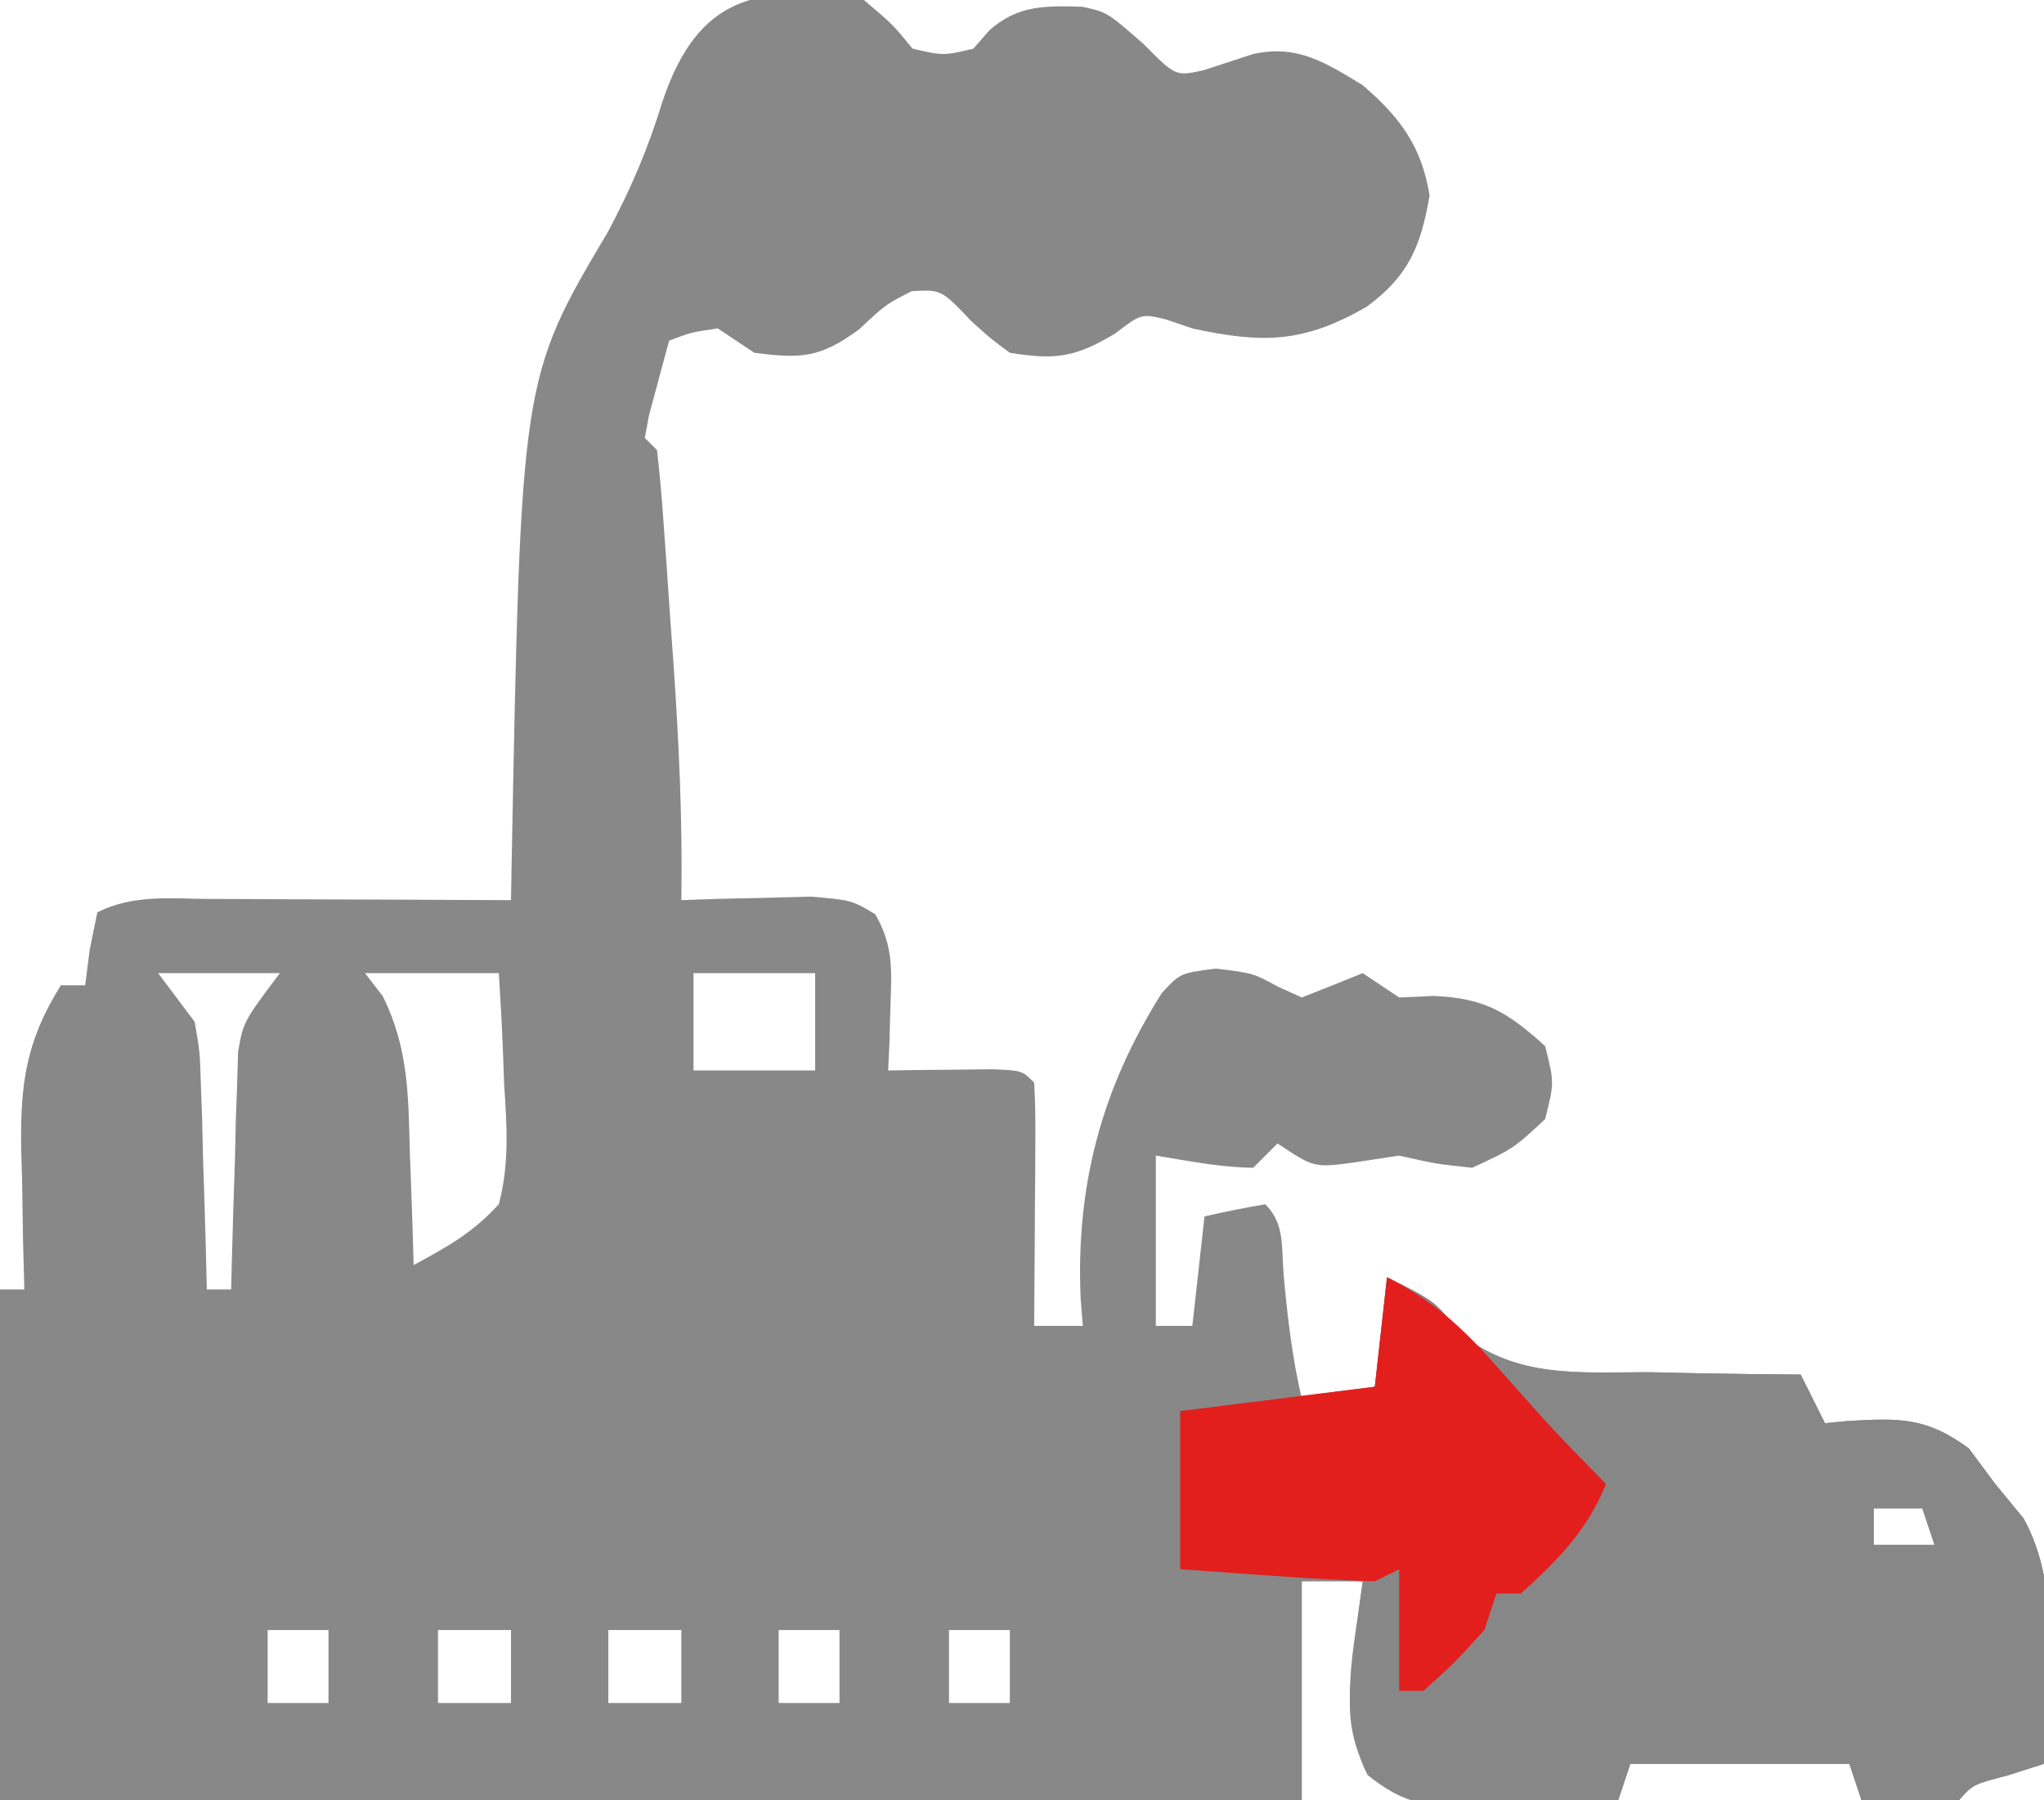
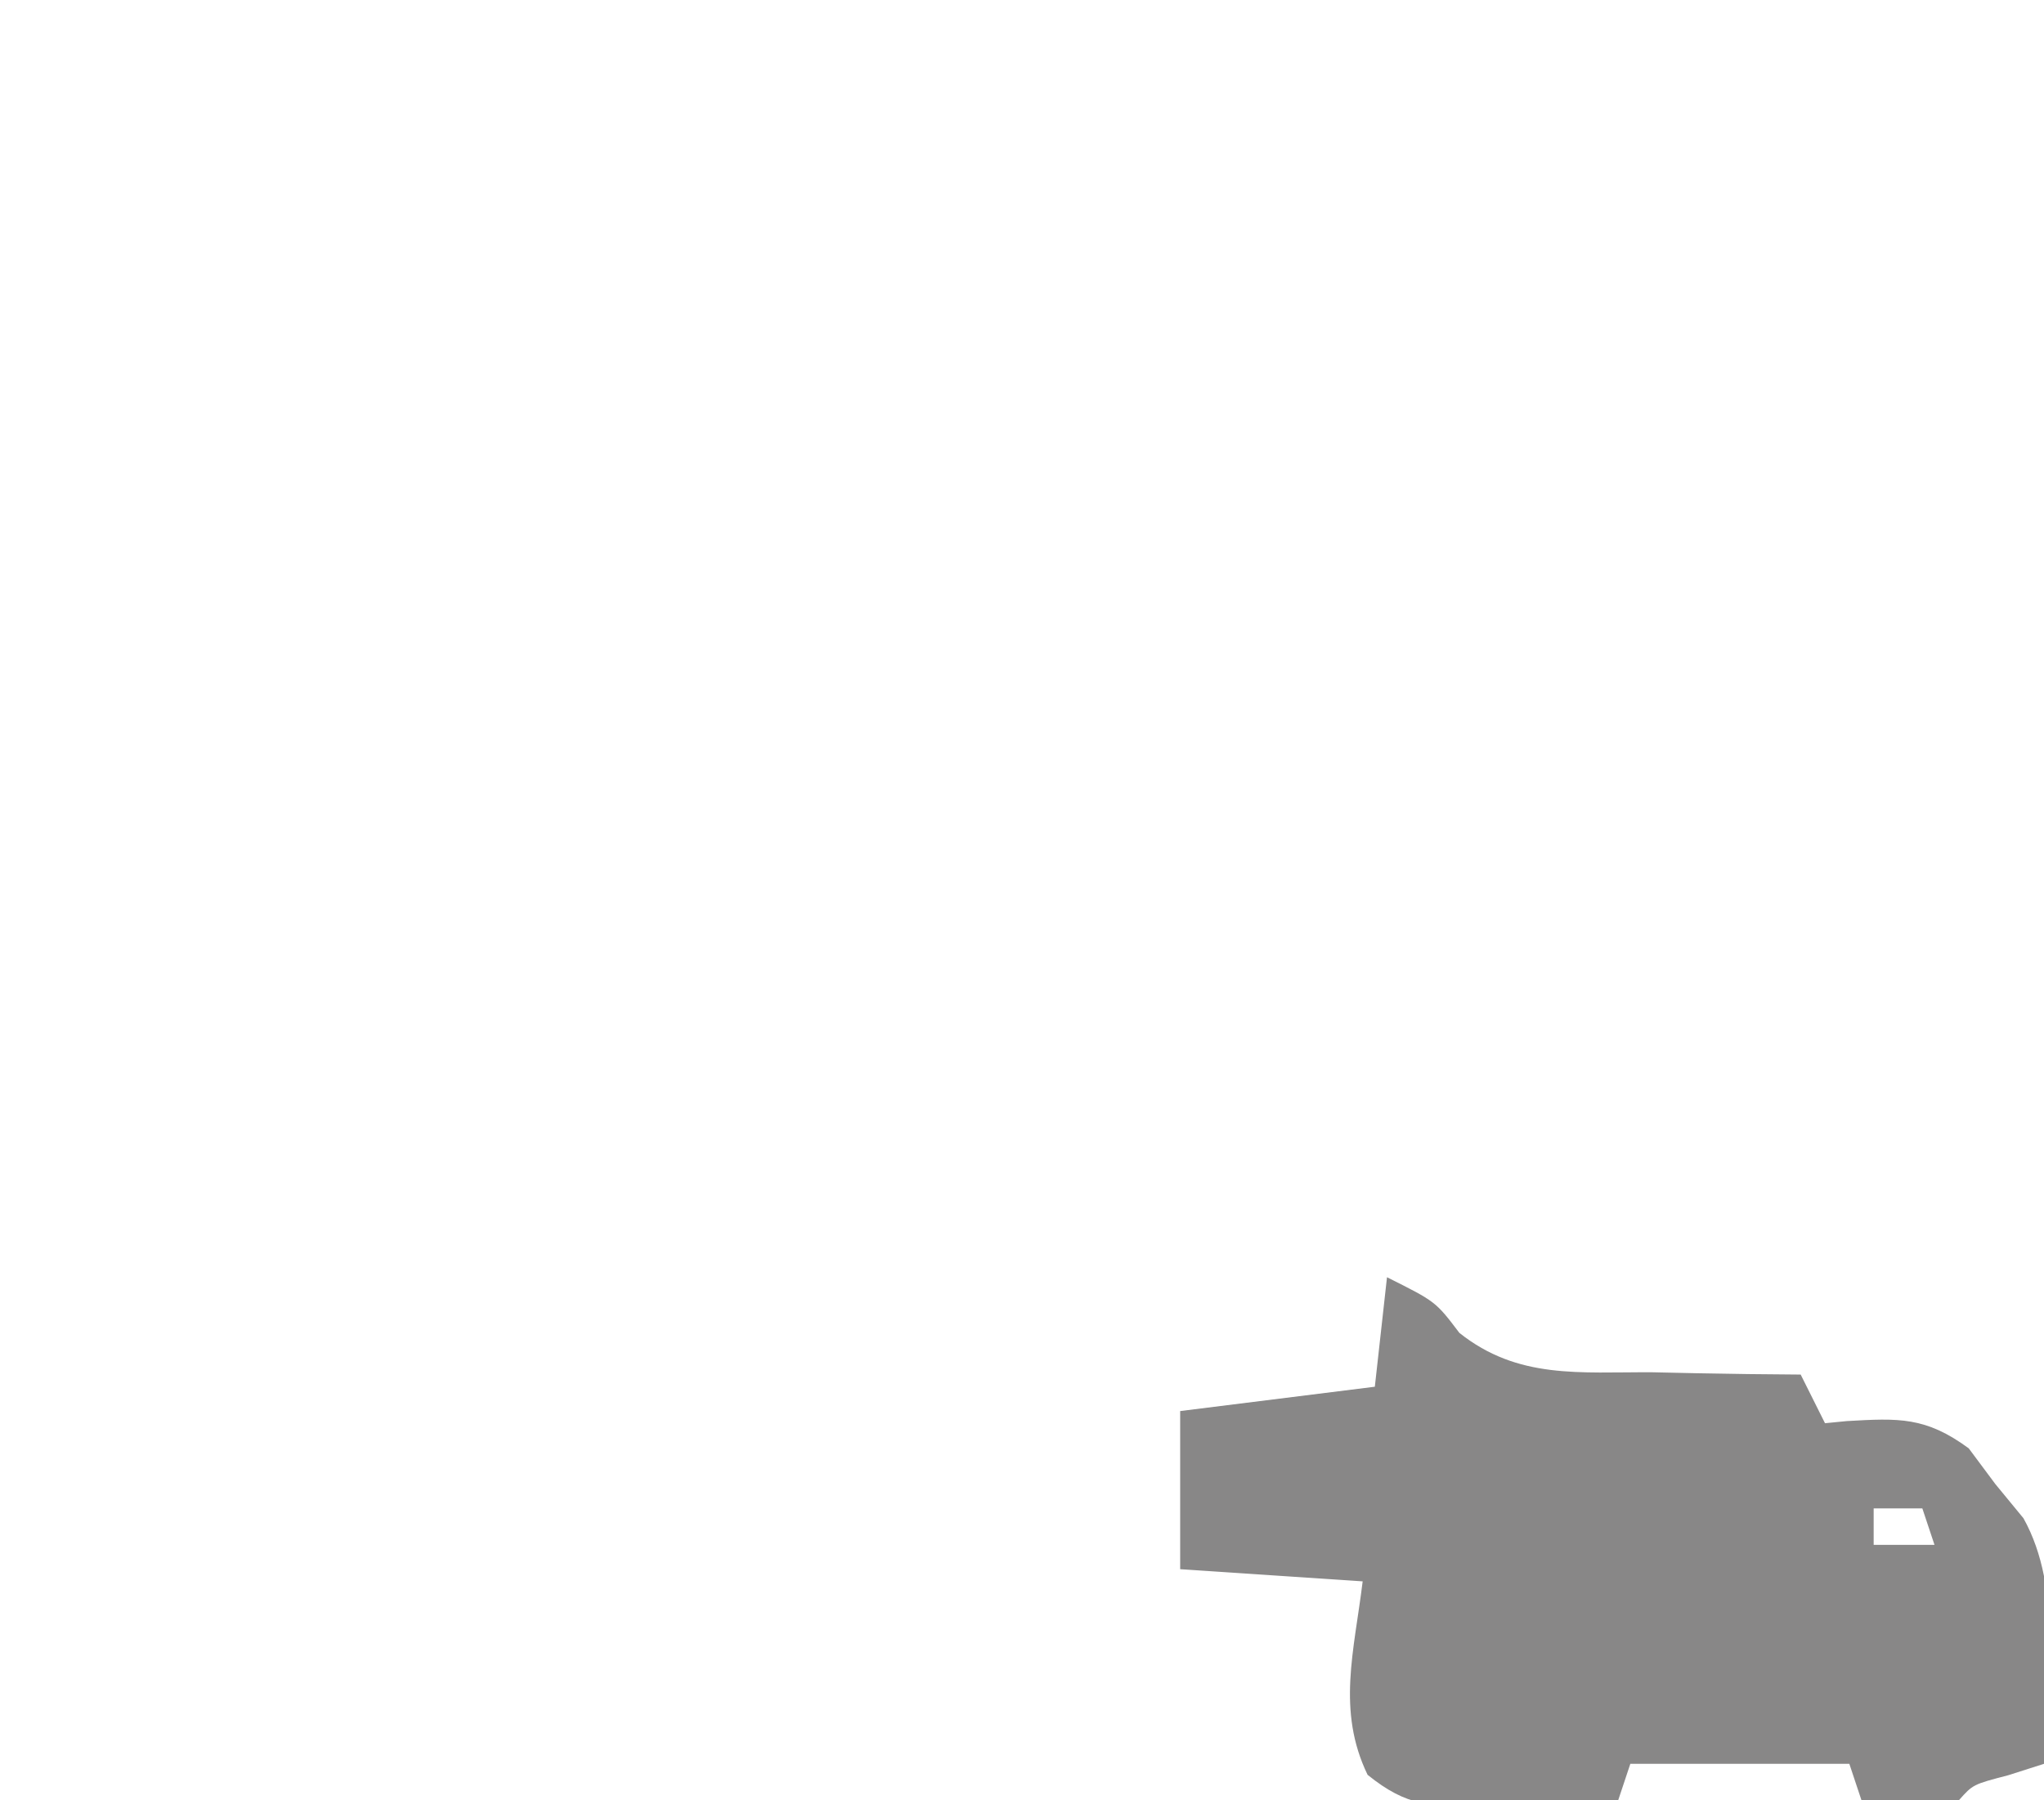
<svg xmlns="http://www.w3.org/2000/svg" version="1.1" width="168" height="148">
-   <path d="M0 0 C2.375 2 2.375 2 4 4 C6.543 4.584 6.543 4.584 9 4 C9.433 3.505 9.866 3.01 10.312 2.5 C12.673 0.401 14.888 0.476 17.957 0.555 C20 1 20 1 23 3.625 C25.617 6.271 25.617 6.271 27.902 5.781 C29.265 5.342 30.626 4.896 31.984 4.445 C35.647 3.636 37.911 5.135 41 7 C44.049 9.625 45.836 11.994 46.5 16.062 C45.795 20.207 44.779 22.708 41.301 25.234 C36.117 28.208 32.783 28.253 27 27 C26.278 26.753 25.556 26.505 24.812 26.25 C22.803 25.779 22.803 25.779 20.625 27.438 C17.356 29.383 15.75 29.612 12 29 C10.426 27.84 10.426 27.84 8.875 26.438 C6.366 23.797 6.366 23.797 3.938 23.938 C1.818 25.011 1.818 25.011 -0.375 27.062 C-3.561 29.414 -5.124 29.506 -9 29 C-9.99 28.34 -10.98 27.68 -12 27 C-14.153 27.308 -14.153 27.308 -16 28 C-16.361 29.311 -16.714 30.624 -17.062 31.938 C-17.26 32.668 -17.457 33.399 -17.66 34.152 C-17.772 34.762 -17.884 35.372 -18 36 C-17.67 36.33 -17.34 36.66 -17 37 C-16.77 38.963 -16.604 40.934 -16.465 42.906 C-16.334 44.735 -16.334 44.735 -16.201 46.602 C-16.071 48.531 -16.071 48.531 -15.938 50.5 C-15.847 51.756 -15.756 53.011 -15.662 54.305 C-15.203 60.887 -14.892 67.402 -15 74 C-14.024 73.965 -13.048 73.93 -12.043 73.895 C-10.771 73.867 -9.498 73.84 -8.188 73.812 C-6.923 73.778 -5.658 73.743 -4.355 73.707 C-1 74 -1 74 0.938 75.156 C2.43 77.747 2.292 79.721 2.188 82.688 C2.147 84.178 2.147 84.178 2.105 85.699 C2.071 86.458 2.036 87.218 2 88 C2.782 87.988 3.565 87.977 4.371 87.965 C5.889 87.951 5.889 87.951 7.438 87.938 C8.447 87.926 9.456 87.914 10.496 87.902 C13 88 13 88 14 89 C14.087 90.489 14.107 91.981 14.098 93.473 C14.093 94.821 14.093 94.821 14.088 96.197 C14.075 97.616 14.075 97.616 14.062 99.062 C14.058 100.012 14.053 100.961 14.049 101.939 C14.037 104.293 14.021 106.646 14 109 C15.32 109 16.64 109 18 109 C17.942 108.285 17.884 107.569 17.824 106.832 C17.404 97.56 19.501 89.543 24.484 81.648 C26 80 26 80 28.938 79.625 C32 80 32 80 34.062 81.125 C34.702 81.414 35.341 81.703 36 82 C37.672 81.347 39.339 80.681 41 80 C42.485 80.99 42.485 80.99 44 82 C44.928 81.959 45.856 81.918 46.812 81.875 C51.018 82.04 52.9 83.195 56 86 C56.75 89 56.75 89 56 92 C53.375 94.438 53.375 94.438 50 96 C47.062 95.688 47.062 95.688 44 95 C42.783 95.186 41.566 95.371 40.312 95.562 C37 96 37 96 34 94 C33.34 94.66 32.68 95.32 32 96 C29.271 95.967 26.703 95.436 24 95 C24 99.62 24 104.24 24 109 C24.99 109 25.98 109 27 109 C27.33 106.03 27.66 103.06 28 100 C29.656 99.618 31.325 99.286 33 99 C34.615 100.615 34.316 102.523 34.5 104.75 C34.814 108.228 35.205 111.592 36 115 C37.98 114.67 39.96 114.34 42 114 C42.33 111.03 42.66 108.06 43 105 C47 107 47 107 48.949 109.574 C53.767 113.405 58.831 112.782 64.812 112.812 C66.567 112.85 66.567 112.85 68.357 112.889 C71.239 112.947 74.118 112.984 77 113 C77.66 114.32 78.32 115.64 79 117 C79.592 116.942 80.183 116.884 80.793 116.824 C85.069 116.58 87.267 116.462 90.812 119.062 C91.534 120.032 92.256 121.001 93 122 C93.763 122.928 94.526 123.856 95.312 124.812 C98.572 130.65 97.279 138.551 97 145 C96.031 145.309 95.061 145.619 94.062 145.938 C91.159 146.695 91.159 146.695 90 148 C87.329 148.141 84.676 148.042 82 148 C81.67 147.01 81.34 146.02 81 145 C75.06 145 69.12 145 63 145 C62.67 145.99 62.34 146.98 62 148 C59.082 148.135 56.17 148.234 53.25 148.312 C52.013 148.375 52.013 148.375 50.75 148.439 C46.637 148.522 44.689 148.556 41.406 145.906 C39.66 142.297 39.77 140.145 40.25 136.188 C40.379 135.026 40.508 133.865 40.641 132.668 C40.819 131.347 40.819 131.347 41 130 C39.35 130 37.7 130 36 130 C36 135.94 36 141.88 36 148 C0.69 148 -34.62 148 -71 148 C-71 134.14 -71 120.28 -71 106 C-70.34 106 -69.68 106 -69 106 C-69.035 104.698 -69.07 103.396 -69.105 102.055 C-69.134 100.328 -69.161 98.602 -69.188 96.875 C-69.213 96.019 -69.238 95.163 -69.264 94.281 C-69.324 89.054 -68.853 85.567 -66 81 C-65.34 81 -64.68 81 -64 81 C-63.814 79.546 -63.814 79.546 -63.625 78.062 C-63.419 77.052 -63.212 76.041 -63 75 C-60.042 73.521 -57.045 73.878 -53.805 73.902 C-53.097 73.904 -52.39 73.905 -51.661 73.907 C-49.399 73.912 -47.137 73.925 -44.875 73.938 C-43.342 73.943 -41.81 73.947 -40.277 73.951 C-36.518 73.962 -32.759 73.979 -29 74 C-28.985 73.145 -28.971 72.289 -28.956 71.408 C-28.189 31.131 -28.189 31.131 -21 19 C-19.136 15.495 -17.711 12.161 -16.562 8.375 C-13.65 -0.305 -8.788 -1.397 0 0 Z M-58 80 C-57.01 81.32 -56.02 82.64 -55 84 C-54.568 86.474 -54.568 86.474 -54.488 89.203 C-54.453 90.183 -54.417 91.162 -54.381 92.172 C-54.358 93.188 -54.336 94.203 -54.312 95.25 C-54.278 96.281 -54.244 97.312 -54.209 98.375 C-54.127 100.917 -54.057 103.458 -54 106 C-53.34 106 -52.68 106 -52 106 C-51.985 105.355 -51.971 104.709 -51.956 104.044 C-51.881 101.112 -51.785 98.181 -51.688 95.25 C-51.665 94.234 -51.642 93.218 -51.619 92.172 C-51.566 90.702 -51.566 90.702 -51.512 89.203 C-51.486 88.302 -51.459 87.402 -51.432 86.474 C-51 84 -51 84 -48 80 C-51.3 80 -54.6 80 -58 80 Z M-41 80 C-40.279 80.934 -40.279 80.934 -39.543 81.887 C-37.412 86.187 -37.436 90.072 -37.312 94.812 C-37.278 95.696 -37.244 96.58 -37.209 97.49 C-37.127 99.66 -37.062 101.83 -37 104 C-34.133 102.442 -32.169 101.36 -30 99 C-29.129 95.694 -29.332 92.578 -29.562 89.188 C-29.594 88.304 -29.626 87.42 -29.658 86.51 C-29.74 84.338 -29.866 82.169 -30 80 C-33.63 80 -37.26 80 -41 80 Z M-14 80 C-14 82.64 -14 85.28 -14 88 C-10.7 88 -7.4 88 -4 88 C-4 85.36 -4 82.72 -4 80 C-7.3 80 -10.6 80 -14 80 Z M83 124 C83 124.99 83 125.98 83 127 C84.65 127 86.3 127 88 127 C87.67 126.01 87.34 125.02 87 124 C85.68 124 84.36 124 83 124 Z M-49 134 C-49 135.98 -49 137.96 -49 140 C-47.35 140 -45.7 140 -44 140 C-44 138.02 -44 136.04 -44 134 C-45.65 134 -47.3 134 -49 134 Z M-35 134 C-35 135.98 -35 137.96 -35 140 C-33.02 140 -31.04 140 -29 140 C-29 138.02 -29 136.04 -29 134 C-30.98 134 -32.96 134 -35 134 Z M-21 134 C-21 135.98 -21 137.96 -21 140 C-19.02 140 -17.04 140 -15 140 C-15 138.02 -15 136.04 -15 134 C-16.98 134 -18.96 134 -21 134 Z M-7 134 C-7 135.98 -7 137.96 -7 140 C-5.35 140 -3.7 140 -2 140 C-2 138.02 -2 136.04 -2 134 C-3.65 134 -5.3 134 -7 134 Z M7 134 C7 135.98 7 137.96 7 140 C8.65 140 10.3 140 12 140 C12 138.02 12 136.04 12 134 C10.35 134 8.7 134 7 134 Z " fill="#888888" transform="translate(71,0)" />
  <path d="M0 0 C4 2 4 2 5.949 4.574 C10.767 8.405 15.831 7.782 21.812 7.812 C22.982 7.838 24.152 7.863 25.357 7.889 C28.239 7.947 31.118 7.984 34 8 C34.66 9.32 35.32 10.64 36 12 C36.592 11.942 37.183 11.884 37.793 11.824 C42.069 11.58 44.267 11.462 47.812 14.062 C48.895 15.517 48.895 15.517 50 17 C51.145 18.392 51.145 18.392 52.312 19.812 C55.572 25.65 54.279 33.551 54 40 C53.031 40.309 52.061 40.619 51.062 40.938 C48.159 41.695 48.159 41.695 47 43 C44.329 43.141 41.676 43.042 39 43 C38.67 42.01 38.34 41.02 38 40 C32.06 40 26.12 40 20 40 C19.67 40.99 19.34 41.98 19 43 C16.082 43.135 13.17 43.234 10.25 43.312 C9.425 43.354 8.6 43.396 7.75 43.439 C3.637 43.522 1.689 43.556 -1.594 40.906 C-4.149 35.626 -2.691 30.703 -2 25 C-6.95 24.67 -11.9 24.34 -17 24 C-17 19.71 -17 15.42 -17 11 C-11.72 10.34 -6.44 9.68 -1 9 C-0.67 6.03 -0.34 3.06 0 0 Z M40 19 C40 19.99 40 20.98 40 22 C41.65 22 43.3 22 45 22 C44.67 21.01 44.34 20.02 44 19 C42.68 19 41.36 19 40 19 Z " fill="#888787" transform="translate(114,105)" />
-   <path d="M0 0 C4.167 2.084 6.554 4.523 9.562 7.938 C13.672 12.572 13.672 12.572 18 17 C16.444 20.819 14.044 23.26 11 26 C10.34 26 9.68 26 9 26 C8.67 26.99 8.34 27.98 8 29 C5.562 31.688 5.562 31.688 3 34 C2.34 34 1.68 34 1 34 C1 30.7 1 27.4 1 24 C0.34 24.33 -0.32 24.66 -1 25 C-3.724 24.911 -6.41 24.766 -9.125 24.562 C-9.879 24.51 -10.633 24.458 -11.41 24.404 C-13.274 24.275 -15.137 24.138 -17 24 C-17 19.71 -17 15.42 -17 11 C-11.72 10.34 -6.44 9.68 -1 9 C-0.67 6.03 -0.34 3.06 0 0 Z " fill="#E21F1D" transform="translate(114,105)" />
</svg>